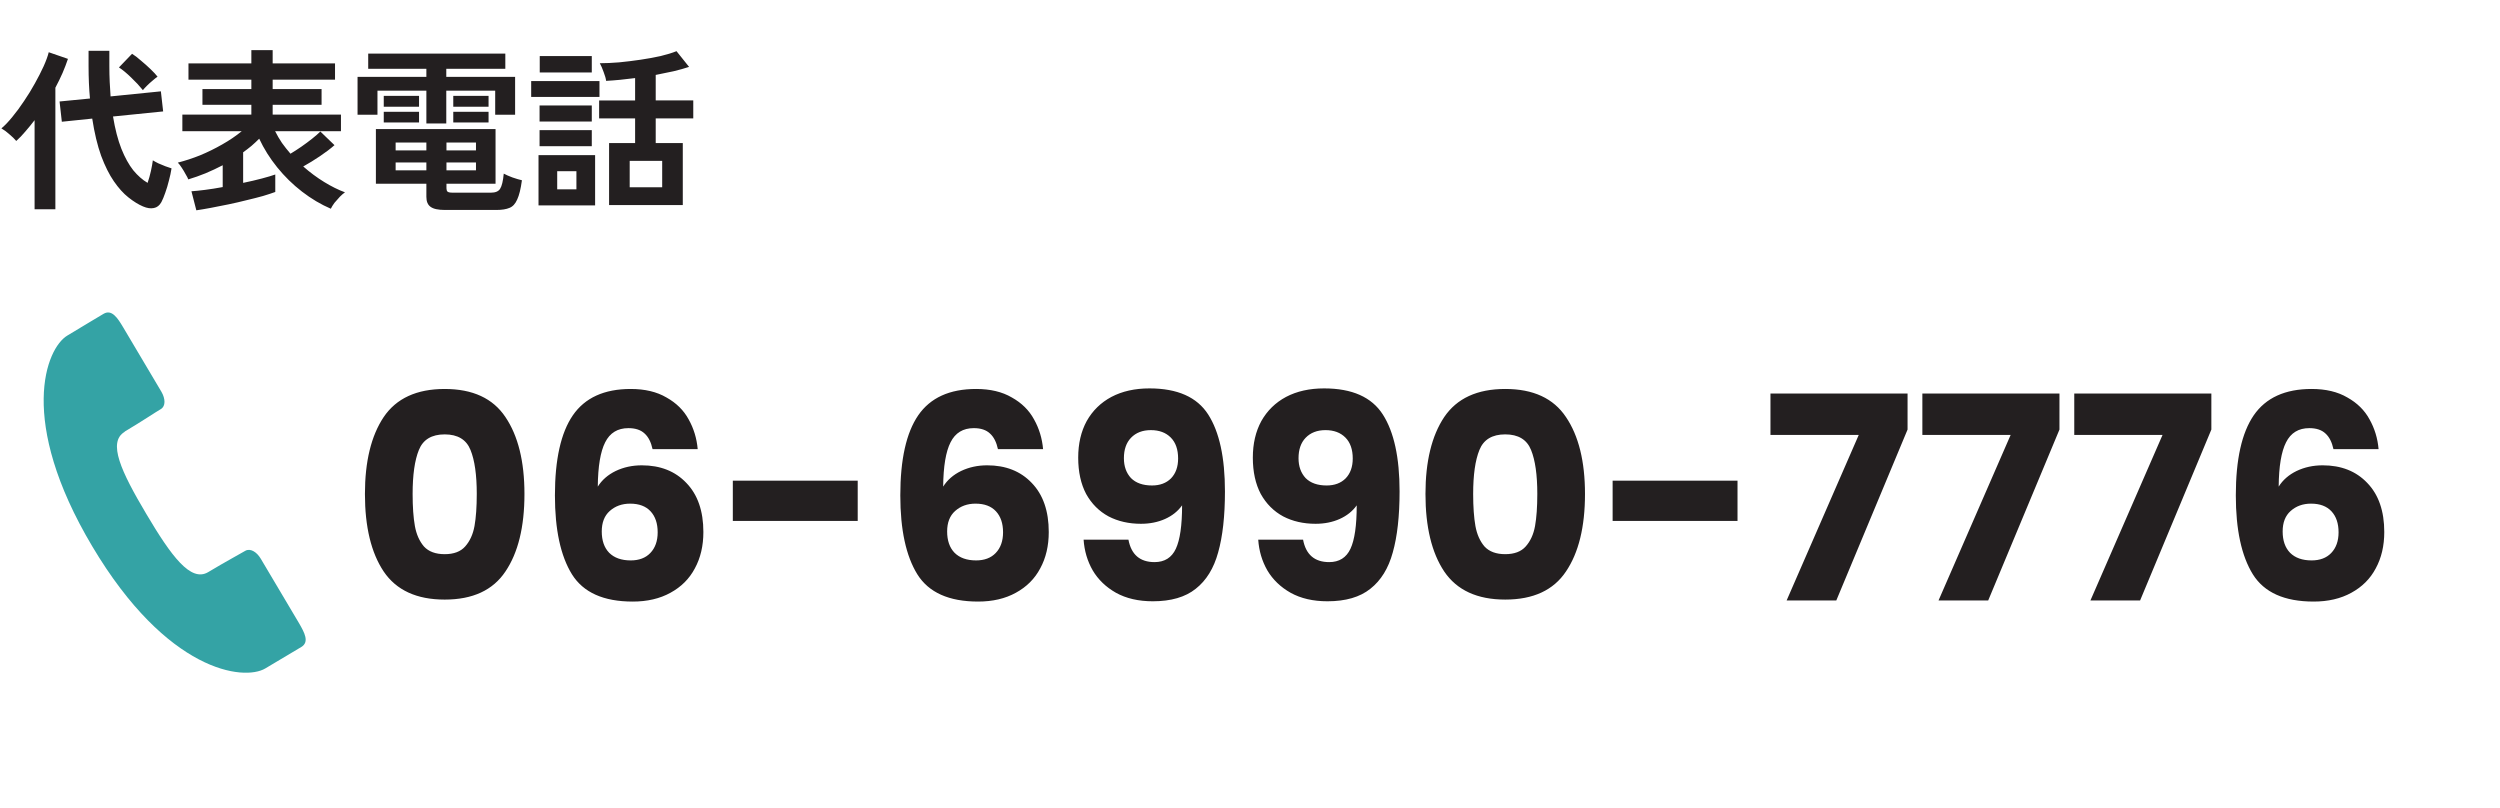
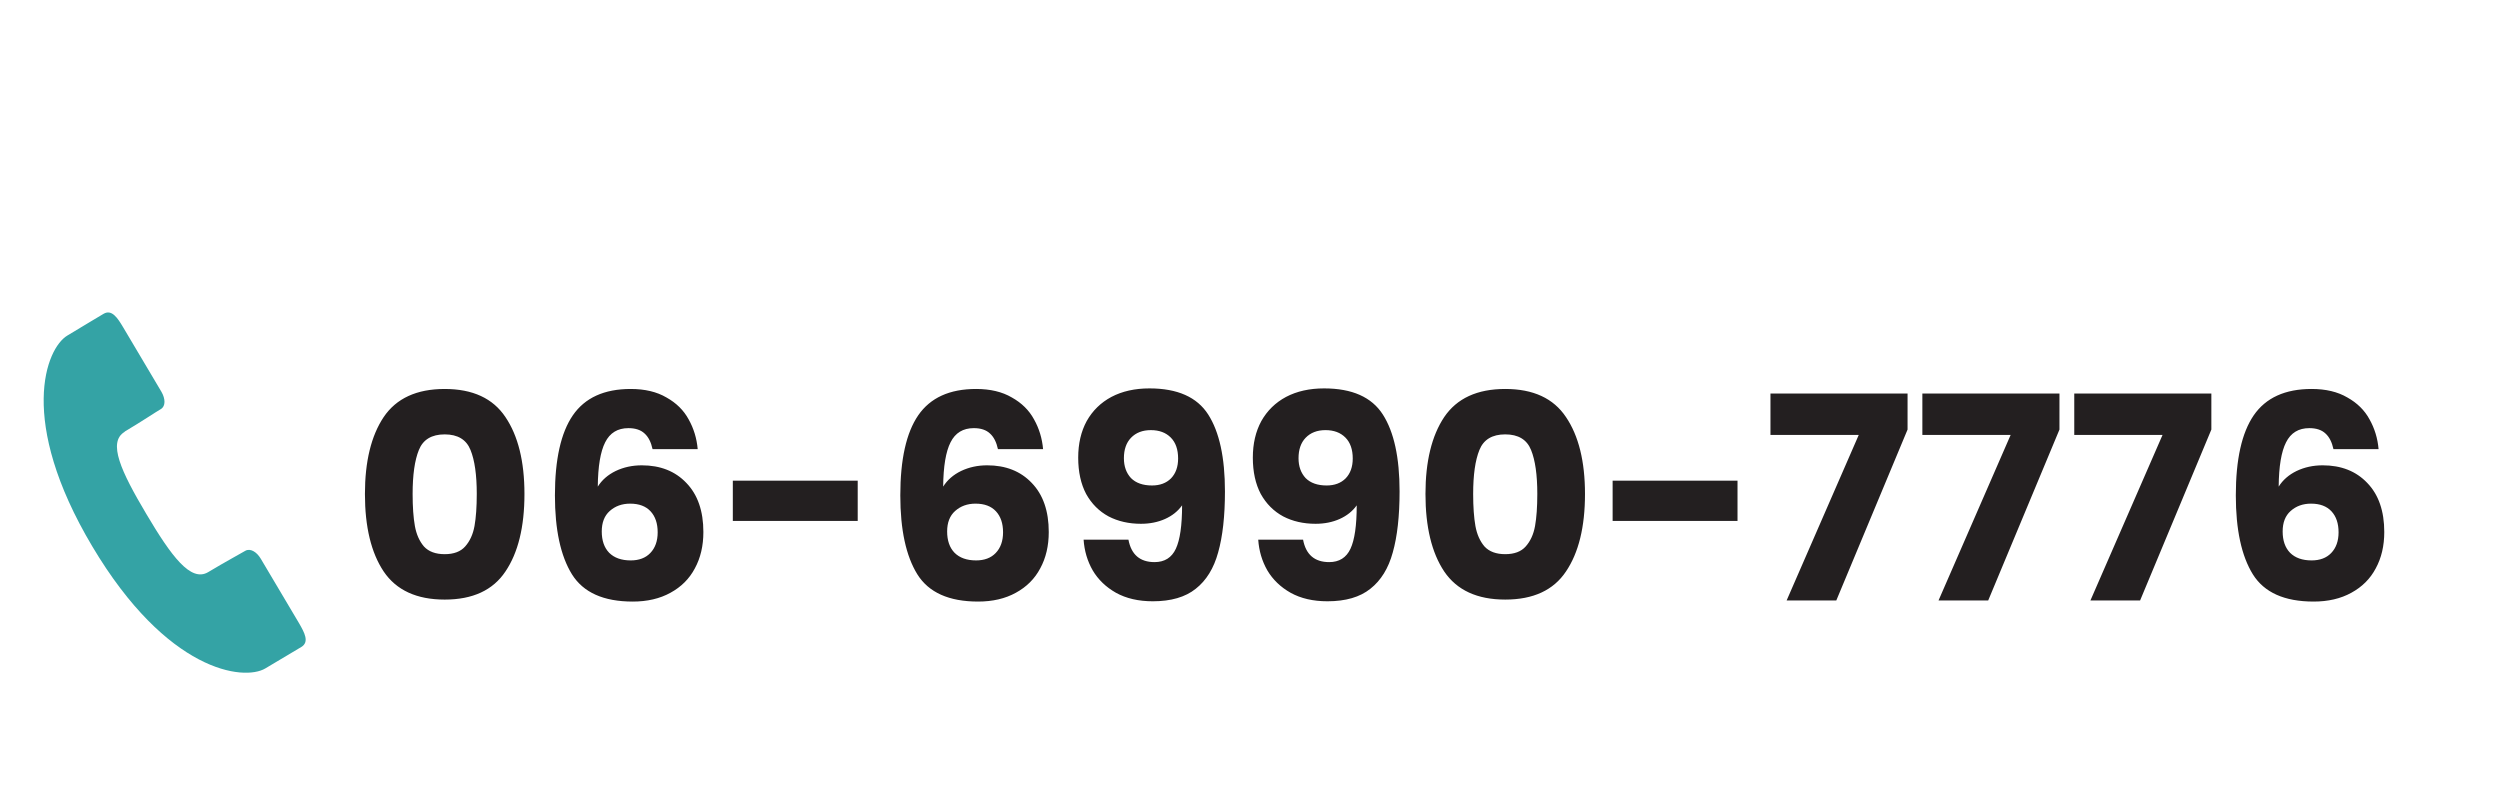
<svg xmlns="http://www.w3.org/2000/svg" fill="none" height="74" viewBox="0 0 229 74" width="229">
  <path d="m33.428 45.25c0-2.981.572-5.33 1.716-7.046 1.161-1.716 3.025-2.574 5.59-2.574s4.42.858 5.564 2.574c1.161 1.716 1.742 4.065 1.742 7.046 0 3.016-.581 5.382-1.742 7.098-1.144 1.716-2.999 2.574-5.564 2.574s-4.429-.858-5.59-2.574c-1.144-1.716-1.716-4.082-1.716-7.098zm10.244 0c0-1.751-.191-3.094-.572-4.03-.381-.953-1.17-1.43-2.366-1.43s-1.985.477-2.366 1.43c-.381.936-.572 2.279-.572 4.03 0 1.179.069 2.158.208 2.938.139.763.416 1.387.832 1.872.433.468 1.066.702 1.898.702s1.456-.234 1.872-.702c.433-.485.719-1.109.858-1.872.139-.78.208-1.759.208-2.938zm16.103-4.108c-.139-.641-.381-1.118-.728-1.43-.347-.329-.841-.494-1.482-.494-.988 0-1.699.433-2.132 1.3-.433.849-.659 2.201-.676 4.056.381-.607.927-1.083 1.638-1.43.728-.347 1.525-.52 2.392-.52 1.699 0 3.059.537 4.082 1.612 1.04 1.075 1.56 2.574 1.56 4.498 0 1.265-.26 2.375-.78 3.328-.503.953-1.248 1.699-2.236 2.236-.971.537-2.123.806-3.458.806-2.669 0-4.524-.832-5.564-2.496-1.04-1.681-1.56-4.091-1.56-7.228 0-3.293.546-5.737 1.638-7.332 1.109-1.612 2.877-2.418 5.304-2.418 1.3 0 2.392.26 3.276.78.901.503 1.577 1.17 2.028 2.002.468.832.745 1.742.832 2.73zm-2.054 4.992c-.745 0-1.369.225-1.872.676-.485.433-.728 1.057-.728 1.872 0 .832.225 1.482.676 1.95.468.468 1.127.702 1.976.702.763 0 1.361-.225 1.794-.676.451-.468.676-1.101.676-1.898 0-.815-.217-1.456-.65-1.924-.433-.468-1.057-.702-1.872-.702zm20.845-2.106v3.692h-11.44v-3.692zm12.846-2.886c-.139-.641-.381-1.118-.728-1.43-.347-.329-.841-.494-1.482-.494-.988 0-1.699.433-2.132 1.3-.433.849-.659 2.201-.676 4.056.381-.607.927-1.083 1.638-1.43.728-.347 1.525-.52 2.392-.52 1.699 0 3.059.537 4.082 1.612 1.04 1.075 1.56 2.574 1.56 4.498 0 1.265-.26 2.375-.78 3.328-.503.953-1.248 1.699-2.236 2.236-.971.537-2.123.806-3.458.806-2.669 0-4.524-.832-5.564-2.496-1.04-1.681-1.56-4.091-1.56-7.228 0-3.293.546-5.737 1.638-7.332 1.109-1.612 2.877-2.418 5.304-2.418 1.3 0 2.392.26 3.276.78.901.503 1.577 1.17 2.028 2.002.468.832.745 1.742.832 2.73zm-2.054 4.992c-.745 0-1.369.225-1.872.676-.485.433-.728 1.057-.728 1.872 0 .832.225 1.482.676 1.95.468.468 1.127.702 1.976.702.763 0 1.361-.225 1.794-.676.451-.468.676-1.101.676-1.898 0-.815-.217-1.456-.65-1.924-.433-.468-1.057-.702-1.872-.702zm14.007 3.302c.26 1.369 1.057 2.054 2.392 2.054.919 0 1.569-.407 1.95-1.222s.572-2.141.572-3.978c-.381.537-.901.953-1.56 1.248s-1.395.442-2.21.442c-1.109 0-2.097-.225-2.964-.676-.867-.468-1.551-1.153-2.054-2.054-.485-.919-.728-2.028-.728-3.328 0-1.283.26-2.401.78-3.354.537-.953 1.291-1.69 2.262-2.21.988-.52 2.149-.78 3.484-.78 2.565 0 4.359.797 5.382 2.392s1.534 3.943 1.534 7.046c0 2.253-.208 4.117-.624 5.59-.399 1.456-1.083 2.565-2.054 3.328-.953.763-2.262 1.144-3.926 1.144-1.317 0-2.444-.26-3.38-.78-.919-.52-1.629-1.205-2.132-2.054-.485-.849-.762-1.785-.832-2.808zm2.158-4.966c.728 0 1.309-.217 1.742-.65.433-.451.65-1.057.65-1.82 0-.832-.225-1.473-.676-1.924s-1.057-.676-1.82-.676-1.369.234-1.82.702c-.433.451-.65 1.075-.65 1.872 0 .745.217 1.352.65 1.82.451.451 1.092.676 1.924.676zm13.838 4.966c.26 1.369 1.058 2.054 2.392 2.054.919 0 1.569-.407 1.95-1.222.382-.815.572-2.141.572-3.978-.381.537-.901.953-1.56 1.248-.658.295-1.395.442-2.21.442-1.109 0-2.097-.225-2.964-.676-.866-.468-1.551-1.153-2.054-2.054-.485-.919-.728-2.028-.728-3.328 0-1.283.26-2.401.78-3.354.538-.953 1.292-1.69 2.262-2.21.988-.52 2.15-.78 3.484-.78 2.566 0 4.36.797 5.382 2.392 1.023 1.595 1.534 3.943 1.534 7.046 0 2.253-.208 4.117-.624 5.59-.398 1.456-1.083 2.565-2.054 3.328-.953.763-2.262 1.144-3.926 1.144-1.317 0-2.444-.26-3.38-.78-.918-.52-1.629-1.205-2.132-2.054-.485-.849-.762-1.785-.832-2.808zm2.158-4.966c.728 0 1.309-.217 1.742-.65.434-.451.65-1.057.65-1.82 0-.832-.225-1.473-.676-1.924-.45-.451-1.057-.676-1.82-.676-.762 0-1.369.234-1.82.702-.433.451-.65 1.075-.65 1.872 0 .745.217 1.352.65 1.82.451.451 1.092.676 1.924.676zm9.054.78c0-2.981.572-5.33 1.716-7.046 1.162-1.716 3.025-2.574 5.59-2.574 2.566 0 4.42.858 5.564 2.574 1.162 1.716 1.742 4.065 1.742 7.046 0 3.016-.58 5.382-1.742 7.098-1.144 1.716-2.998 2.574-5.564 2.574-2.565 0-4.428-.858-5.59-2.574-1.144-1.716-1.716-4.082-1.716-7.098zm10.244 0c0-1.751-.19-3.094-.572-4.03-.381-.953-1.17-1.43-2.366-1.43s-1.984.477-2.366 1.43c-.381.936-.572 2.279-.572 4.03 0 1.179.07 2.158.208 2.938.139.763.416 1.387.832 1.872.434.468 1.066.702 1.898.702s1.456-.234 1.872-.702c.434-.485.72-1.109.858-1.872.139-.78.208-1.759.208-2.938zm18.339-1.222v3.692h-11.44v-3.692zm15.576-4.68-6.526 15.652h-4.55l6.604-15.158h-8.086v-3.796h12.558zm13.914 0-6.526 15.652h-4.55l6.604-15.158h-8.086v-3.796h12.558zm13.914 0-6.526 15.652h-4.55l6.604-15.158h-8.086v-3.796h12.558zm11.185 1.794c-.139-.641-.382-1.118-.728-1.43-.347-.329-.841-.494-1.482-.494-.988 0-1.699.433-2.132 1.3-.434.849-.659 2.201-.676 4.056.381-.607.927-1.083 1.638-1.43.728-.347 1.525-.52 2.392-.52 1.698 0 3.059.537 4.082 1.612 1.04 1.075 1.56 2.574 1.56 4.498 0 1.265-.26 2.375-.78 3.328-.503.953-1.248 1.699-2.236 2.236-.971.537-2.124.806-3.458.806-2.67 0-4.524-.832-5.564-2.496-1.04-1.681-1.56-4.091-1.56-7.228 0-3.293.546-5.737 1.638-7.332 1.109-1.612 2.877-2.418 5.304-2.418 1.3 0 2.392.26 3.276.78.901.503 1.577 1.17 2.028 2.002.468.832.745 1.742.831 2.73zm-2.054 4.992c-.746 0-1.37.225-1.872.676-.486.433-.728 1.057-.728 1.872 0 .832.225 1.482.676 1.95.468.468 1.126.702 1.976.702.762 0 1.36-.225 1.794-.676.45-.468.676-1.101.676-1.898 0-.815-.217-1.456-.65-1.924-.434-.468-1.058-.702-1.872-.702z" fill="#231f20" />
-   <path d="m13.104 18.912c-.427-.181-.875-.459-1.344-.832-.459-.363-.901-.853-1.328-1.472s-.816-1.397-1.168-2.336c-.341-.949-.613-2.085-.816-3.408l-2.784.288-.208-1.856 2.784-.272c-.043-.459-.075-.933-.096-1.424s-.032-1.003-.032-1.536v-1.408h1.904v1.392c0 .512.011.997.032 1.456s.048.901.08 1.328l4.608-.464.208 1.84-4.592.464c.192 1.163.448 2.149.768 2.96.32.8.683 1.456 1.088 1.968.416.501.853.885 1.312 1.152.117-.341.219-.704.304-1.088.085-.395.144-.72.176-.976.117.075.283.165.496.272.213.096.432.187.656.272s.411.149.56.192c-.053.352-.133.725-.24 1.12-.096.395-.208.768-.336 1.12-.117.341-.235.624-.352.848-.171.309-.4.491-.688.544-.288.064-.619.016-.992-.144zm-9.936.256v-8.16c-.277.363-.56.709-.848 1.04-.277.331-.555.619-.832.864-.16-.192-.368-.395-.624-.608-.245-.224-.491-.405-.736-.544.32-.267.656-.619 1.008-1.056.363-.437.72-.923 1.072-1.456.363-.533.693-1.072.992-1.616.309-.555.576-1.077.8-1.568.224-.501.379-.928.464-1.28l1.76.608c-.139.416-.304.848-.496 1.296-.192.437-.411.885-.656 1.344v11.136zm9.92-10.912c-.299-.373-.656-.757-1.072-1.152-.405-.395-.779-.704-1.12-.928l1.2-1.248c.245.149.517.357.816.624.309.256.603.517.88.784s.491.496.64.688c-.128.085-.283.208-.464.368-.181.149-.352.304-.512.464s-.283.293-.368.4zm4.896 11.008-.448-1.744c.331-.021.747-.064 1.248-.128s1.04-.149 1.616-.256v-2c-.512.267-1.035.512-1.568.736-.523.213-1.051.4-1.584.56-.043-.117-.123-.272-.24-.464-.107-.203-.224-.4-.352-.592-.128-.203-.251-.363-.368-.48.672-.171 1.355-.395 2.048-.672.693-.288 1.365-.619 2.016-.992.661-.373 1.259-.779 1.792-1.216h-5.44v-1.52h6.32v-.896h-4.48v-1.44h4.48v-.864h-5.76v-1.488h5.76v-1.216h1.952v1.216h5.712v1.488h-5.712v.864h4.48v1.44h-4.48v.896h6.256v1.52h-6.032c.181.363.389.72.624 1.072.245.341.507.672.784.992.32-.192.651-.405.992-.64.352-.245.683-.491.992-.736s.56-.464.752-.656l1.296 1.248c-.363.32-.805.656-1.328 1.008s-1.035.667-1.536.944c.619.544 1.259 1.019 1.92 1.424s1.296.72 1.904.944c-.139.096-.293.229-.464.4-.171.181-.336.368-.496.56-.149.203-.261.384-.336.544-.917-.395-1.797-.917-2.64-1.568s-1.6-1.392-2.272-2.224-1.221-1.707-1.648-2.624c-.224.224-.459.443-.704.656-.245.203-.501.4-.768.592v2.8c.619-.128 1.189-.261 1.712-.4s.933-.261 1.232-.368v1.6c-.288.107-.661.229-1.12.368-.459.128-.96.256-1.504.384-.544.139-1.099.267-1.664.384s-1.104.224-1.616.32-.955.171-1.328.224zm22.768-.032c-.619 0-1.056-.096-1.312-.288-.256-.181-.384-.485-.384-.912v-1.2h-4.624v-5.008h10.96v5.008h-4.496v.416c0 .139.032.24.096.304.075.064.229.096.464.096h3.52c.405 0 .683-.117.832-.352.16-.245.272-.709.336-1.392.192.107.459.224.8.352.341.117.629.203.864.256-.107.789-.251 1.376-.432 1.76-.171.395-.405.651-.704.768-.299.128-.699.192-1.2.192zm-1.696-7.92v-3.008h-4.48v2.208h-1.824v-3.472h6.304v-.736h-5.328v-1.392h12.56v1.392h-5.408v.736h6.304v3.472h-1.824v-2.208h-4.48v3.008zm-3.904-1.536v-.992h3.232v.992zm6.368 0v-.992h3.232v.992zm-6.368 1.44v-.976h3.232v.976zm6.368 0v-.976h3.232v.976zm-5.28 4.384h2.816v-.72h-2.816zm0-1.824h2.816v-.72h-2.816zm4.656 1.824h2.704v-.72h-2.704zm0-1.824h2.704v-.72h-2.704zm14.896 5.008v-5.68h2.384v-2.256h-3.296v-1.648h3.296v-2.048c-.469.053-.933.107-1.392.16-.448.043-.869.075-1.264.096-.021-.203-.096-.469-.224-.8-.117-.331-.235-.603-.352-.816.544 0 1.136-.027 1.776-.08.651-.064 1.301-.144 1.952-.24s1.264-.208 1.84-.336c.576-.139 1.061-.288 1.456-.448l1.152 1.44c-.416.139-.891.272-1.424.4-.523.117-1.067.229-1.632.336v2.336h3.44v1.648h-3.44v2.256h2.48v5.68zm-6.464.032v-4.608h5.184v4.608zm-.672-9.936v-1.456h6.256v1.456zm9.024 8.272h2.976v-2.416h-2.976zm-8.24-10.512v-1.504h4.768v1.504zm-.016 6.752v-1.472h4.784v1.472zm0-2.256v-1.472h4.784v1.472zm1.616 6.208h1.76v-1.664h-1.76z" fill="#231f20" />
  <path d="m11.412 39.539c1.592-.945 2.878-1.813 3.324-2.068.446-.268.42-.945.051-1.583-.382-.638-3.515-5.923-3.515-5.923-.497-.83-1.032-1.672-1.796-1.213-.764.46-1.337.791-3.299 1.979-1.974 1.174-4.585 7.787 2.267 19.302 6.852 11.528 13.883 12.37 15.857 11.196 1.961-1.175 2.547-1.519 3.299-1.966.764-.46.28-1.328-.204-2.17 0 0-3.133-5.285-3.515-5.923s-.968-.97-1.414-.715c-.446.268-1.809.996-3.401 1.953-1.592.945-3.362-1.442-5.668-5.336-2.305-3.881-3.566-6.574-1.974-7.519z" fill="#34a3a5" />
</svg>